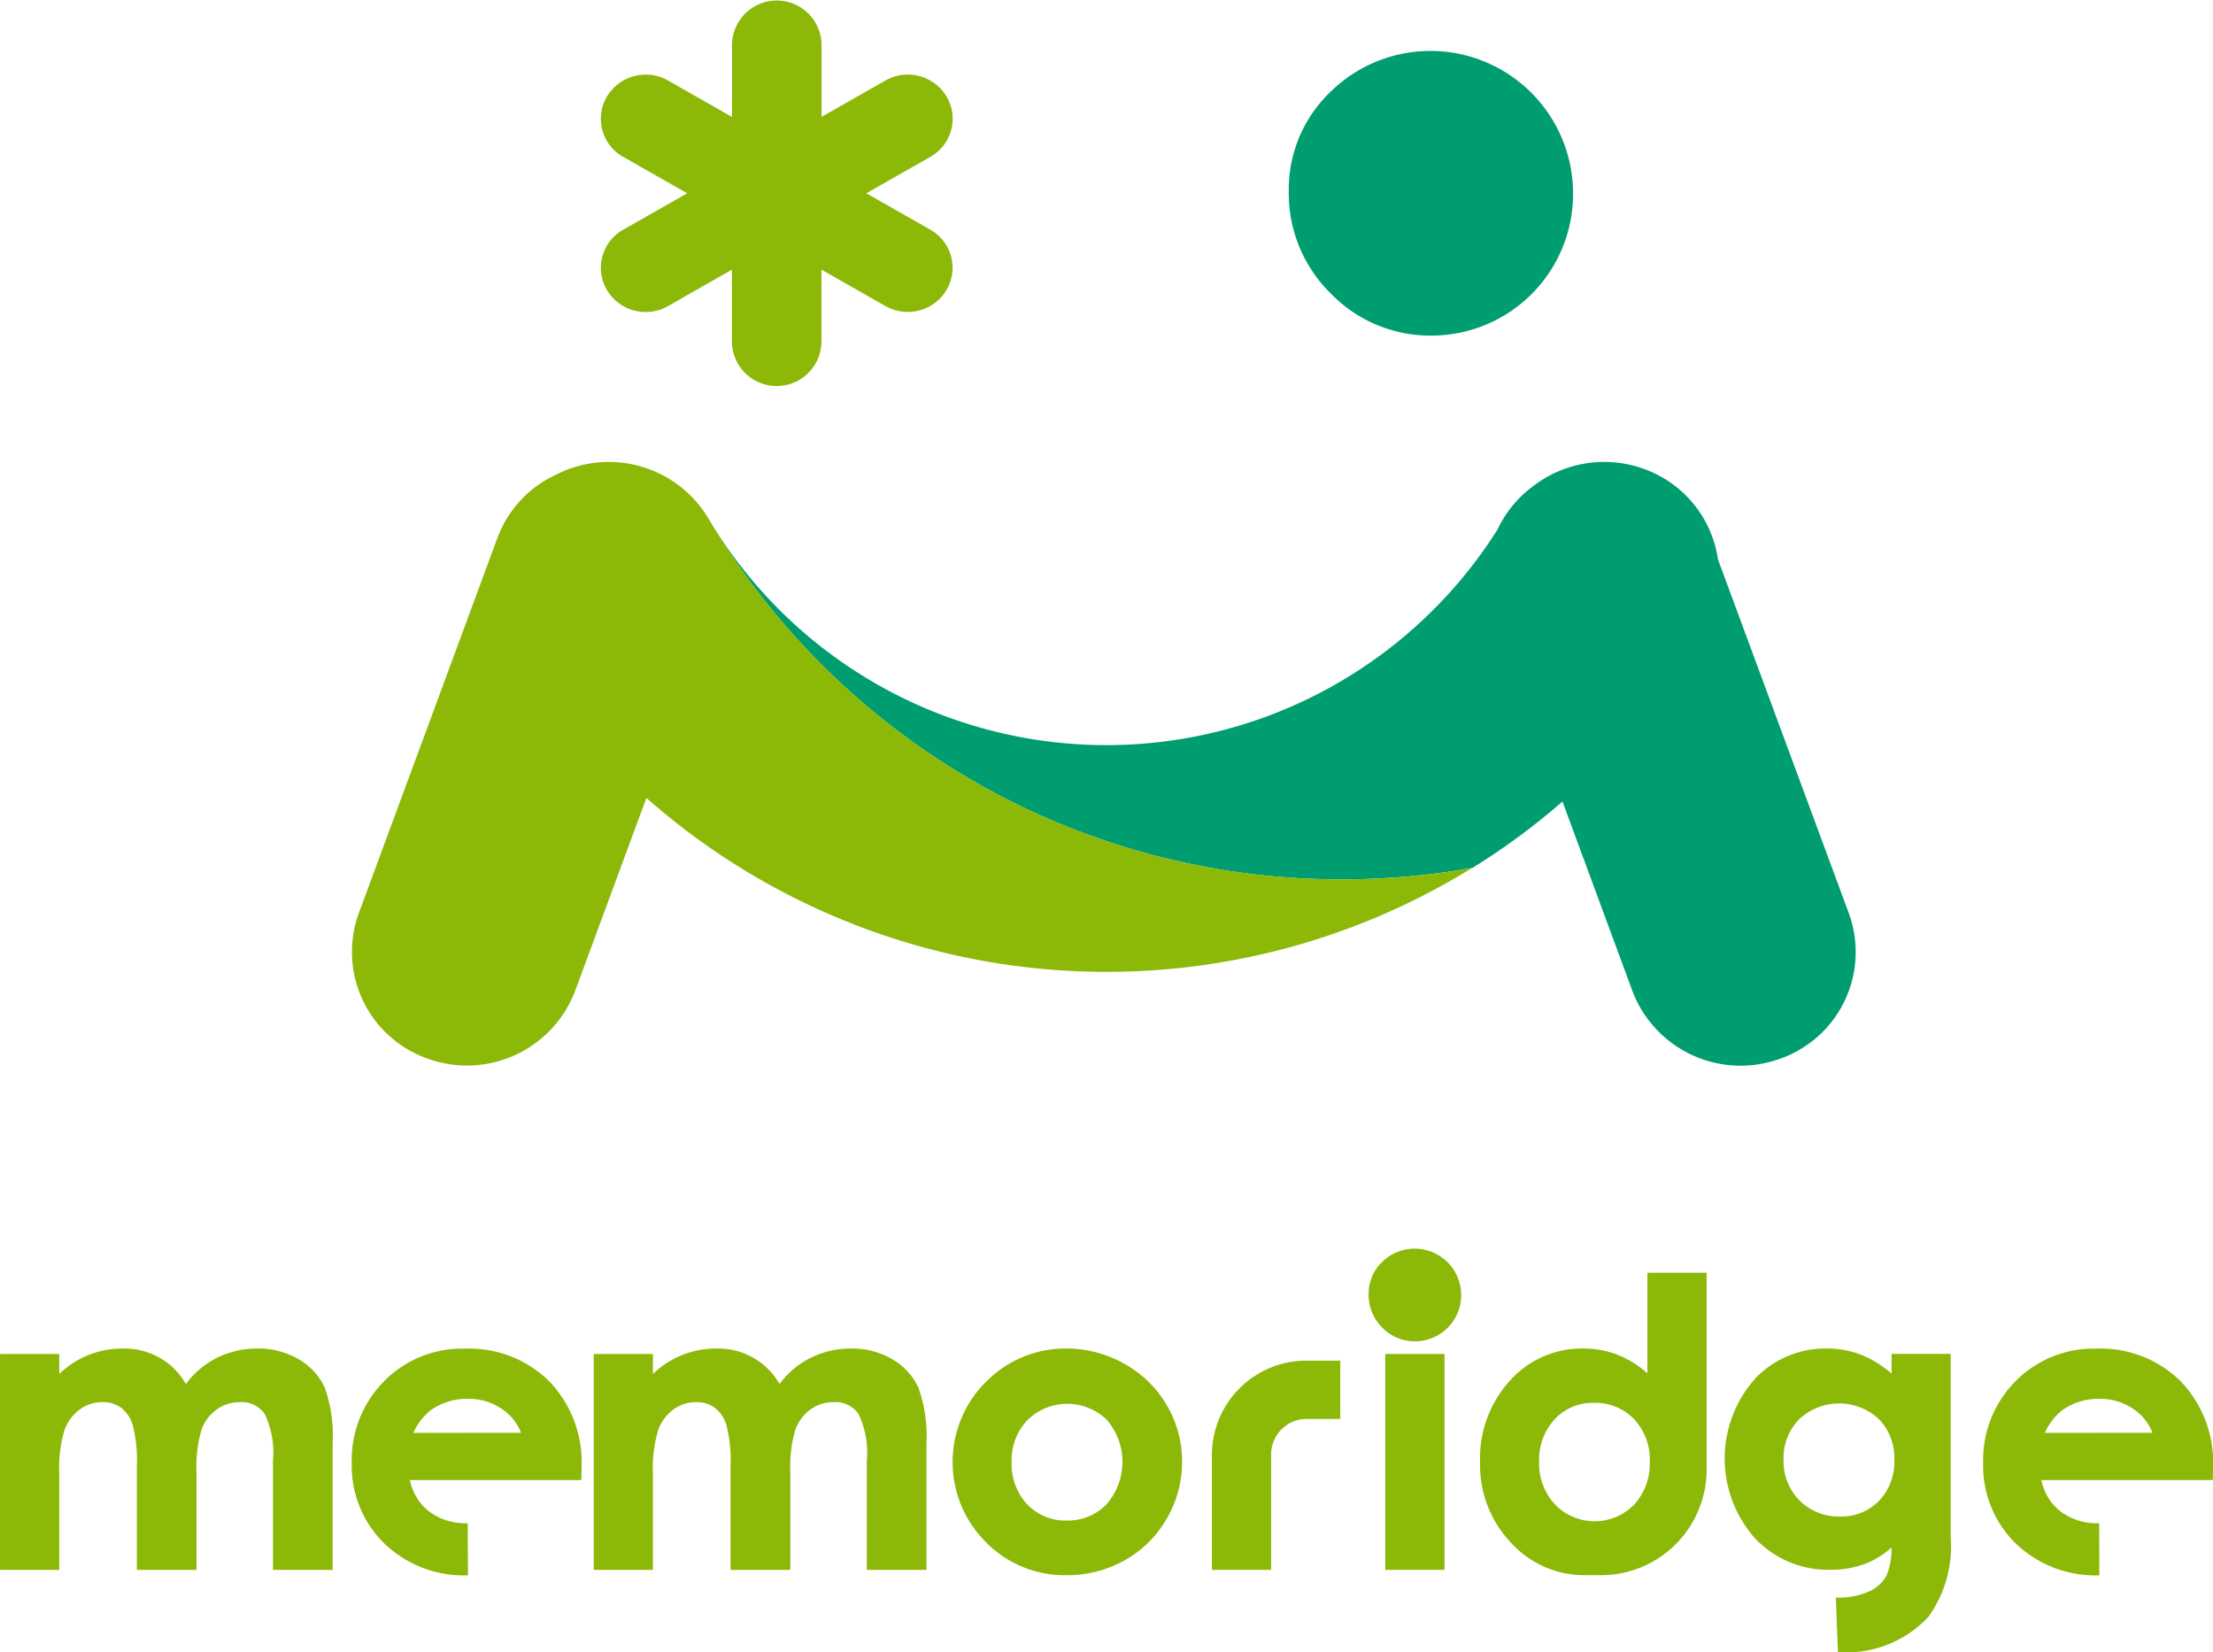
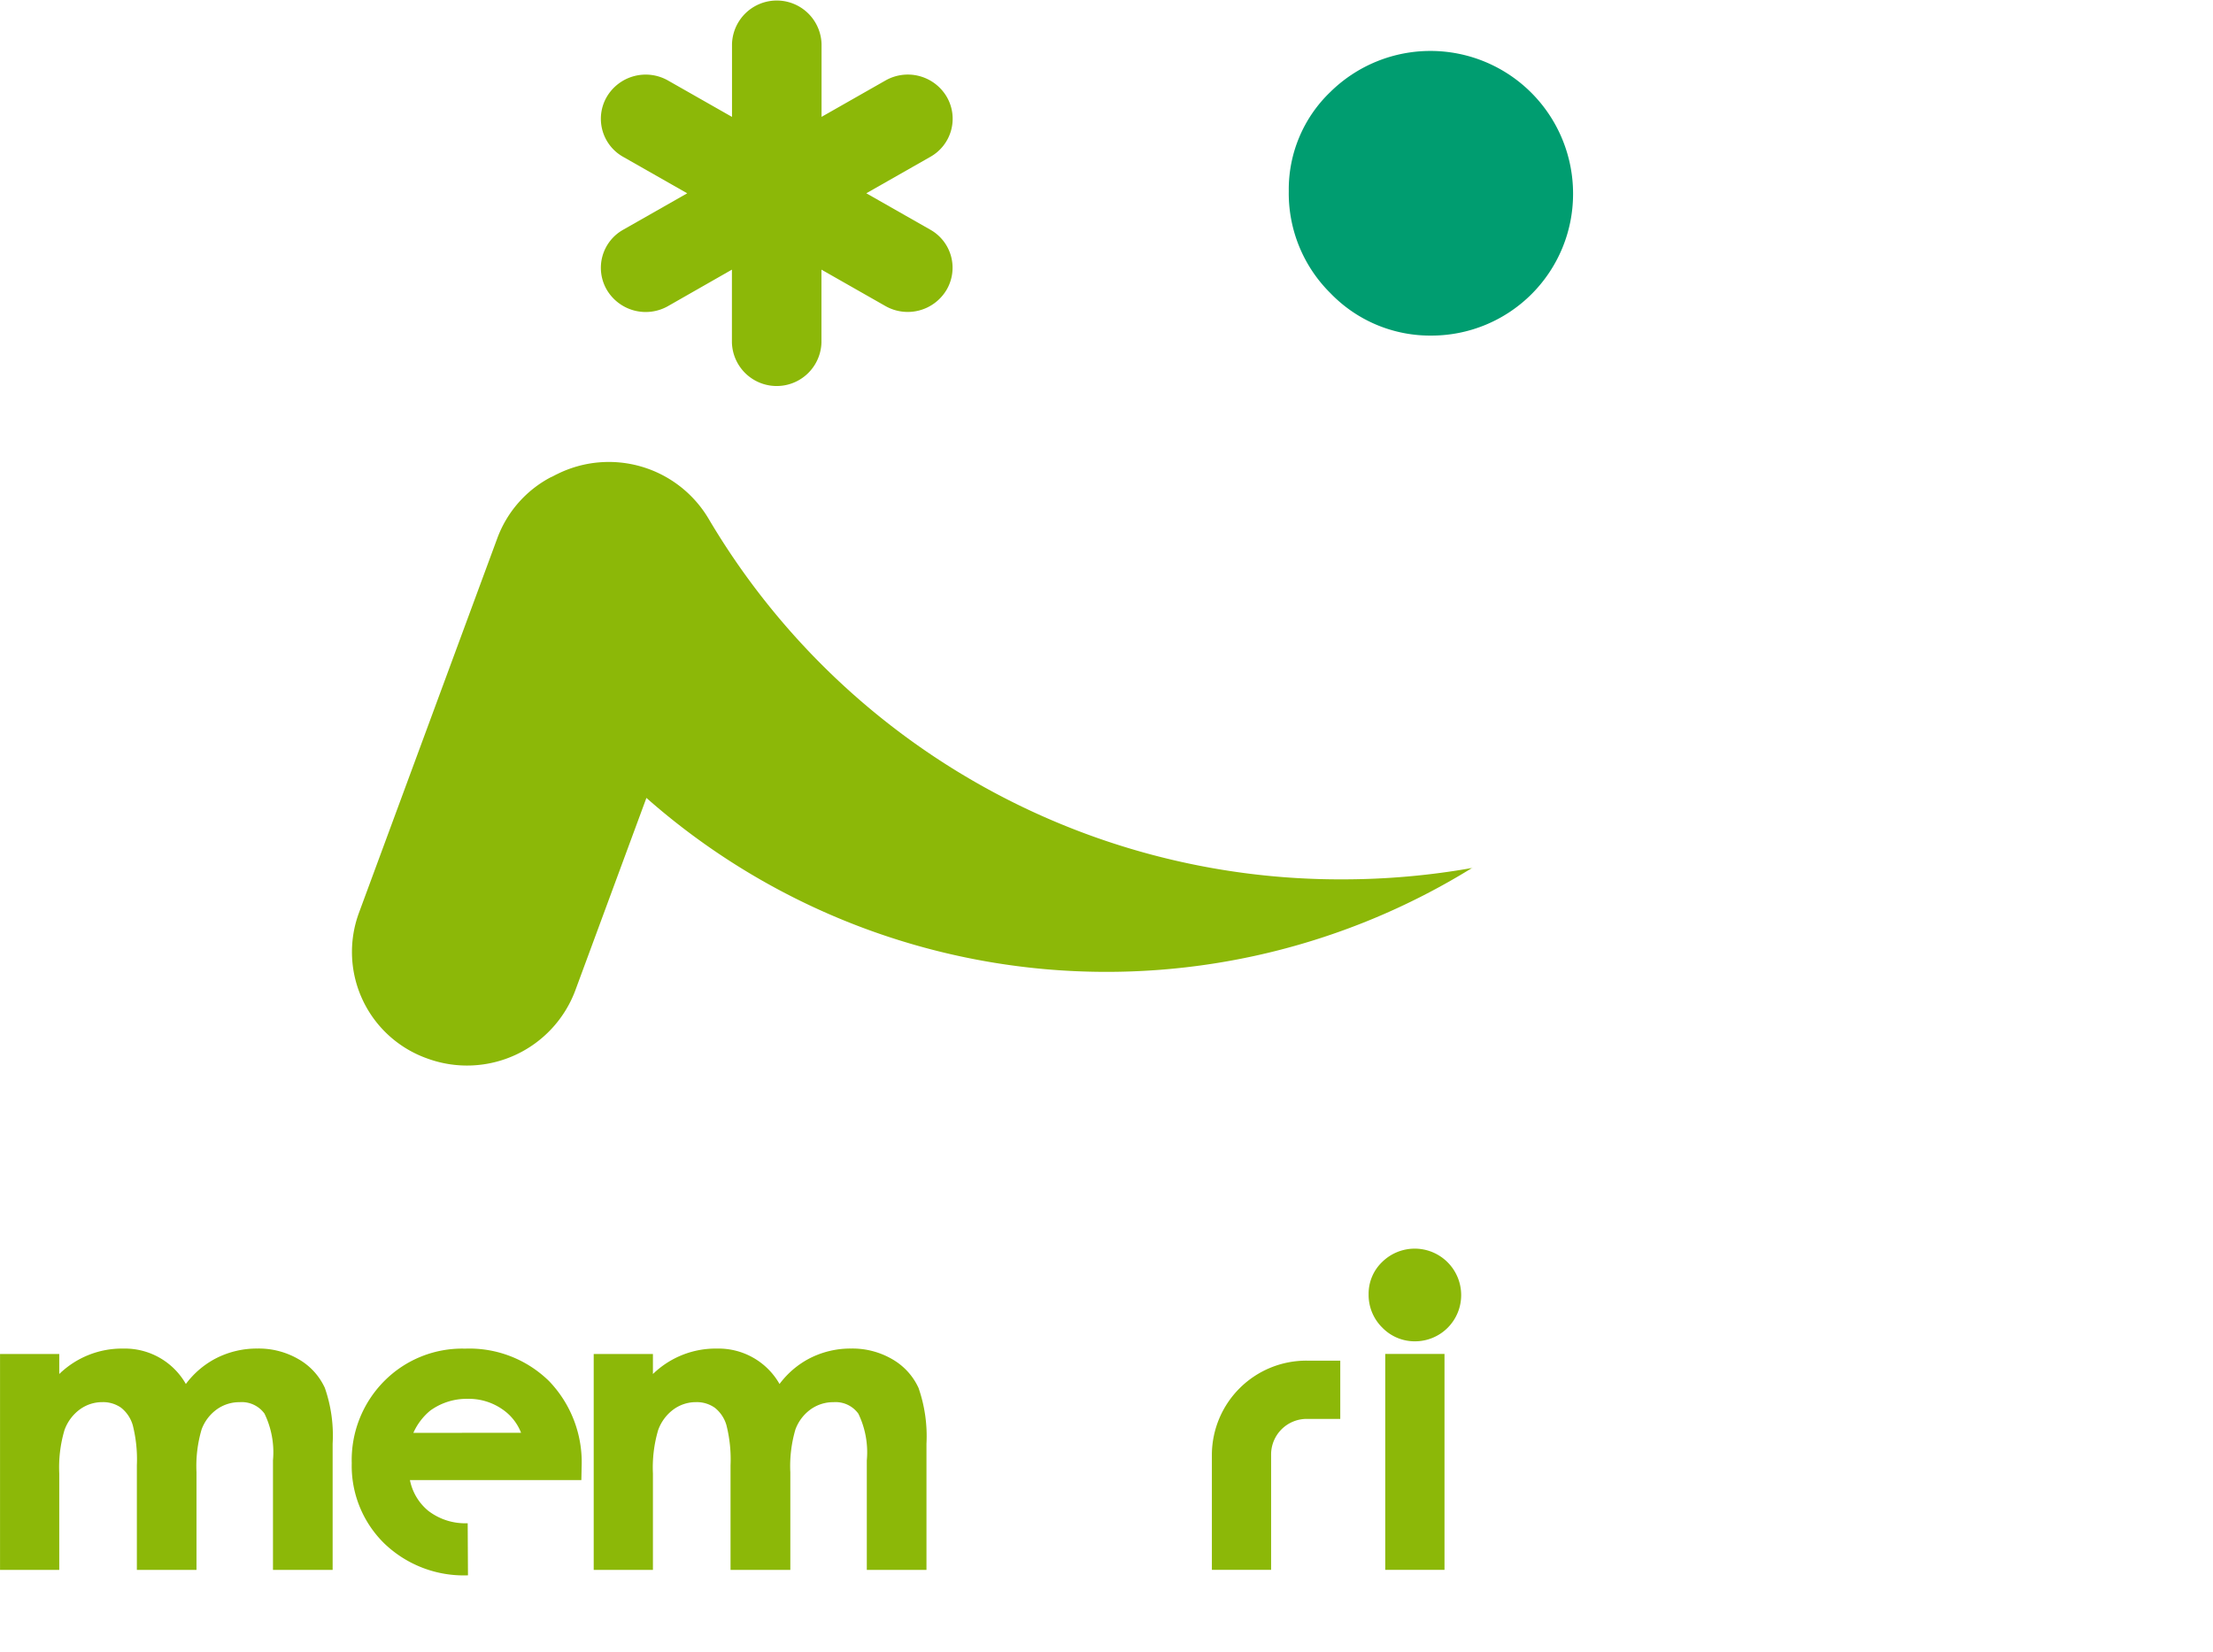
<svg xmlns="http://www.w3.org/2000/svg" id="コンポーネント_5_4" data-name="コンポーネント 5 – 4" width="71" height="53" viewBox="0 0 71 53">
  <path id="パス_27" data-name="パス 27" d="M130.255,301.4a1.481,1.481,0,0,0,1.473-1.479,1.49,1.49,0,0,0-2.536-1.065,1.407,1.407,0,0,0-.433,1.034,1.467,1.467,0,0,0,.436,1.068A1.447,1.447,0,0,0,130.255,301.4Z" transform="translate(-84.849 -258.372)" fill="#8cb808" />
  <path id="パス_28" data-name="パス 28" d="M106.413,303.975a2.042,2.042,0,0,0-.832-.914,2.538,2.538,0,0,0-1.332-.348,2.872,2.872,0,0,0-1.343.321,2.83,2.83,0,0,0-.952.816,2.25,2.25,0,0,0-2-1.136,2.888,2.888,0,0,0-2.062.816v-.643h-1.9v6.926h1.9v-3.091a4.242,4.242,0,0,1,.168-1.394,1.413,1.413,0,0,1,.492-.662,1.219,1.219,0,0,1,.725-.234,1,1,0,0,1,.6.18,1.1,1.1,0,0,1,.374.561,4.468,4.468,0,0,1,.131,1.283v3.358H102.3v-3.134a4.147,4.147,0,0,1,.164-1.372,1.381,1.381,0,0,1,.488-.644,1.246,1.246,0,0,1,.736-.231.9.9,0,0,1,.794.368,2.842,2.842,0,0,1,.272,1.5v3.512h1.914v-4.045A4.709,4.709,0,0,0,106.413,303.975Z" transform="translate(-76.944 -259.453)" fill="#8cb808" />
-   <path id="パス_29" data-name="パス 29" d="M118.039,304.53a3.579,3.579,0,0,0-1.364-1.329,3.775,3.775,0,0,0-1.867-.49,3.566,3.566,0,0,0-2.433.941,3.628,3.628,0,0,0-.139,5.273,3.543,3.543,0,0,0,2.578,1.059,3.769,3.769,0,0,0,1.876-.479,3.554,3.554,0,0,0,1.347-1.333,3.609,3.609,0,0,0,.493-1.83A3.547,3.547,0,0,0,118.039,304.53Zm-3.21,3.7a1.694,1.694,0,0,1-1.267-.517,1.891,1.891,0,0,1-.5-1.364,1.857,1.857,0,0,1,.507-1.342,1.824,1.824,0,0,1,2.547-.006,2.064,2.064,0,0,1-.009,2.706A1.716,1.716,0,0,1,114.83,308.23Z" transform="translate(-80.605 -259.453)" fill="#8cb808" />
  <rect id="長方形_2" data-name="長方形 2" width="1.901" height="6.926" transform="translate(44.443 43.433)" fill="#8cb808" />
-   <path id="パス_30" data-name="パス 30" d="M140.74,305.8v-6.341h-1.9v3.228a3.176,3.176,0,0,0-.872-.56,3.038,3.038,0,0,0-1.193-.237,3.105,3.105,0,0,0-2.342,1.027,3.7,3.7,0,0,0-.961,2.622,3.61,3.61,0,0,0,.992,2.582,3.168,3.168,0,0,0,2.361,1.041h.5A3.388,3.388,0,0,0,140.74,305.8Zm-1.825-.286a1.936,1.936,0,0,1-.508,1.392,1.771,1.771,0,0,1-2.529-.009,1.927,1.927,0,0,1-.511-1.377,1.9,1.9,0,0,1,.5-1.361,1.667,1.667,0,0,1,1.257-.526,1.725,1.725,0,0,1,1.282.518A1.876,1.876,0,0,1,138.915,305.516Z" transform="translate(-85.986 -258.632)" fill="#8cb808" />
-   <path id="パス_31" data-name="パス 31" d="M147.448,312.453a3.621,3.621,0,0,0,2.895-1.123,3.882,3.882,0,0,0,.721-2.576v-5.869h-1.895v.632a3.48,3.48,0,0,0-.927-.585,3.041,3.041,0,0,0-1.152-.221,3.132,3.132,0,0,0-2.242.906,3.851,3.851,0,0,0-.058,5.186,3.221,3.221,0,0,0,2.395,1.007,3.168,3.168,0,0,0,1.16-.2,2.828,2.828,0,0,0,.822-.514,2.26,2.26,0,0,1-.16.9,1.2,1.2,0,0,1-.555.506,2.421,2.421,0,0,1-1.072.2Zm1.809-6.172a1.81,1.81,0,0,1-.493,1.32,1.691,1.691,0,0,1-1.253.5,1.767,1.767,0,0,1-1.294-.513,1.79,1.79,0,0,1-.514-1.319,1.765,1.765,0,0,1,.5-1.286,1.871,1.871,0,0,1,2.556-.009A1.783,1.783,0,0,1,149.257,306.28Z" transform="translate(-88.481 -259.453)" fill="#8cb808" />
  <path id="パス_32" data-name="パス 32" d="M124.031,309.941h-1.9v-3.71a3.031,3.031,0,0,1,3.049-3h1.07V305.1h-1.07a1.142,1.142,0,0,0-1.149,1.132Z" transform="translate(-83.25 -259.583)" fill="#8cb808" />
  <path id="パス_33" data-name="パス 33" d="M81.311,303.975a2.042,2.042,0,0,0-.832-.914,2.538,2.538,0,0,0-1.332-.348,2.872,2.872,0,0,0-1.343.321,2.83,2.83,0,0,0-.952.816,2.25,2.25,0,0,0-2-1.136,2.888,2.888,0,0,0-2.062.816v-.643h-1.9v6.926h1.9v-3.091a4.222,4.222,0,0,1,.168-1.394,1.413,1.413,0,0,1,.492-.662,1.219,1.219,0,0,1,.725-.234,1,1,0,0,1,.6.18,1.111,1.111,0,0,1,.374.561,4.467,4.467,0,0,1,.131,1.283v3.358h1.913v-3.134a4.147,4.147,0,0,1,.164-1.372,1.381,1.381,0,0,1,.488-.644,1.246,1.246,0,0,1,.736-.231.9.9,0,0,1,.794.368,2.842,2.842,0,0,1,.272,1.5v3.512h1.914v-4.045A4.638,4.638,0,0,0,81.311,303.975Z" transform="translate(-70.889 -259.453)" fill="#8cb808" />
  <path id="パス_34" data-name="パス 34" d="M89.483,308.317a1.946,1.946,0,0,1-1.266-.4,1.7,1.7,0,0,1-.587-.985h5.5l.008-.413a3.755,3.755,0,0,0-1.039-2.756,3.649,3.649,0,0,0-2.7-1.047,3.52,3.52,0,0,0-2.6,1.047,3.594,3.594,0,0,0-1.036,2.626,3.483,3.483,0,0,0,1.04,2.572,3.678,3.678,0,0,0,2.689,1.027Zm-1.743-2.9a1.957,1.957,0,0,1,.54-.712,1.992,1.992,0,0,1,1.206-.379,1.886,1.886,0,0,1,1.11.336,1.626,1.626,0,0,1,.6.754Z" transform="translate(-74.478 -259.453)" fill="#8cb808" />
-   <path id="パス_35" data-name="パス 35" d="M158.466,308.317a1.947,1.947,0,0,1-1.266-.4,1.7,1.7,0,0,1-.587-.985h5.5l.008-.413a3.756,3.756,0,0,0-1.04-2.756,3.648,3.648,0,0,0-2.7-1.047,3.521,3.521,0,0,0-2.6,1.047,3.594,3.594,0,0,0-1.036,2.626,3.483,3.483,0,0,0,1.04,2.572,3.679,3.679,0,0,0,2.689,1.027Zm-1.743-2.9a1.957,1.957,0,0,1,.54-.712,1.994,1.994,0,0,1,1.206-.379,1.885,1.885,0,0,1,1.11.336,1.626,1.626,0,0,1,.6.754Z" transform="translate(-91.119 -259.453)" fill="#8cb808" />
-   <path id="パス_53" data-name="パス 53" d="M137.432,279.151l-4.2-11.357a3.626,3.626,0,0,0-1.8-2.635,3.735,3.735,0,0,0-4.136.294,3.64,3.64,0,0,0-1.137,1.388,14.846,14.846,0,0,1-25.316-.355,23.539,23.539,0,0,0,20.341,11.575,23.9,23.9,0,0,0,4.174-.368,22.2,22.2,0,0,0,2.886-2.129l2.244,6.077a3.709,3.709,0,0,0,4.734,2.175A3.625,3.625,0,0,0,137.432,279.151Z" transform="translate(-78.115 -249.852)" fill="#009d70" />
  <path id="パス_54" data-name="パス 54" d="M121.723,277.694a23.907,23.907,0,0,1-4.174.368,23.539,23.539,0,0,1-20.341-11.575,3.721,3.721,0,0,0-4.848-1.428c-.045.02-.088.044-.132.067-.023.012-.046.022-.068.034l-.007,0a3.634,3.634,0,0,0-1.718,1.954l-4.445,12.033a3.625,3.625,0,0,0,2.207,4.665,3.708,3.708,0,0,0,4.734-2.175l2.286-6.188a22.308,22.308,0,0,0,26.5,2.241Z" transform="translate(-74.478 -249.853)" fill="#8cb808" />
  <path id="パス_55" data-name="パス 55" d="M129.98,256.167a4.544,4.544,0,0,0,4.524-4.541,4.576,4.576,0,0,0-7.789-3.272,4.325,4.325,0,0,0-1.332,3.176,4.507,4.507,0,0,0,1.341,3.281A4.438,4.438,0,0,0,129.98,256.167Z" transform="translate(-84.035 -245.402)" fill="#009d70" />
  <path id="パス_56" data-name="パス 56" d="M106.863,252.217l-2.051-1.167,2.051-1.167a1.4,1.4,0,0,0,.526-1.933,1.449,1.449,0,0,0-1.962-.518l-2.051,1.167v-2.333a1.437,1.437,0,0,0-2.873,0V248.6l-2.052-1.167a1.449,1.449,0,0,0-1.962.518,1.4,1.4,0,0,0,.526,1.933l2.051,1.167-2.051,1.167a1.4,1.4,0,0,0-.526,1.933,1.449,1.449,0,0,0,1.962.518L100.5,253.5v2.334a1.437,1.437,0,0,0,2.873,0V253.5l2.051,1.167a1.449,1.449,0,0,0,1.962-.518A1.4,1.4,0,0,0,106.863,252.217Z" transform="translate(-77.018 -244.85)" fill="#8cb808" />
</svg>